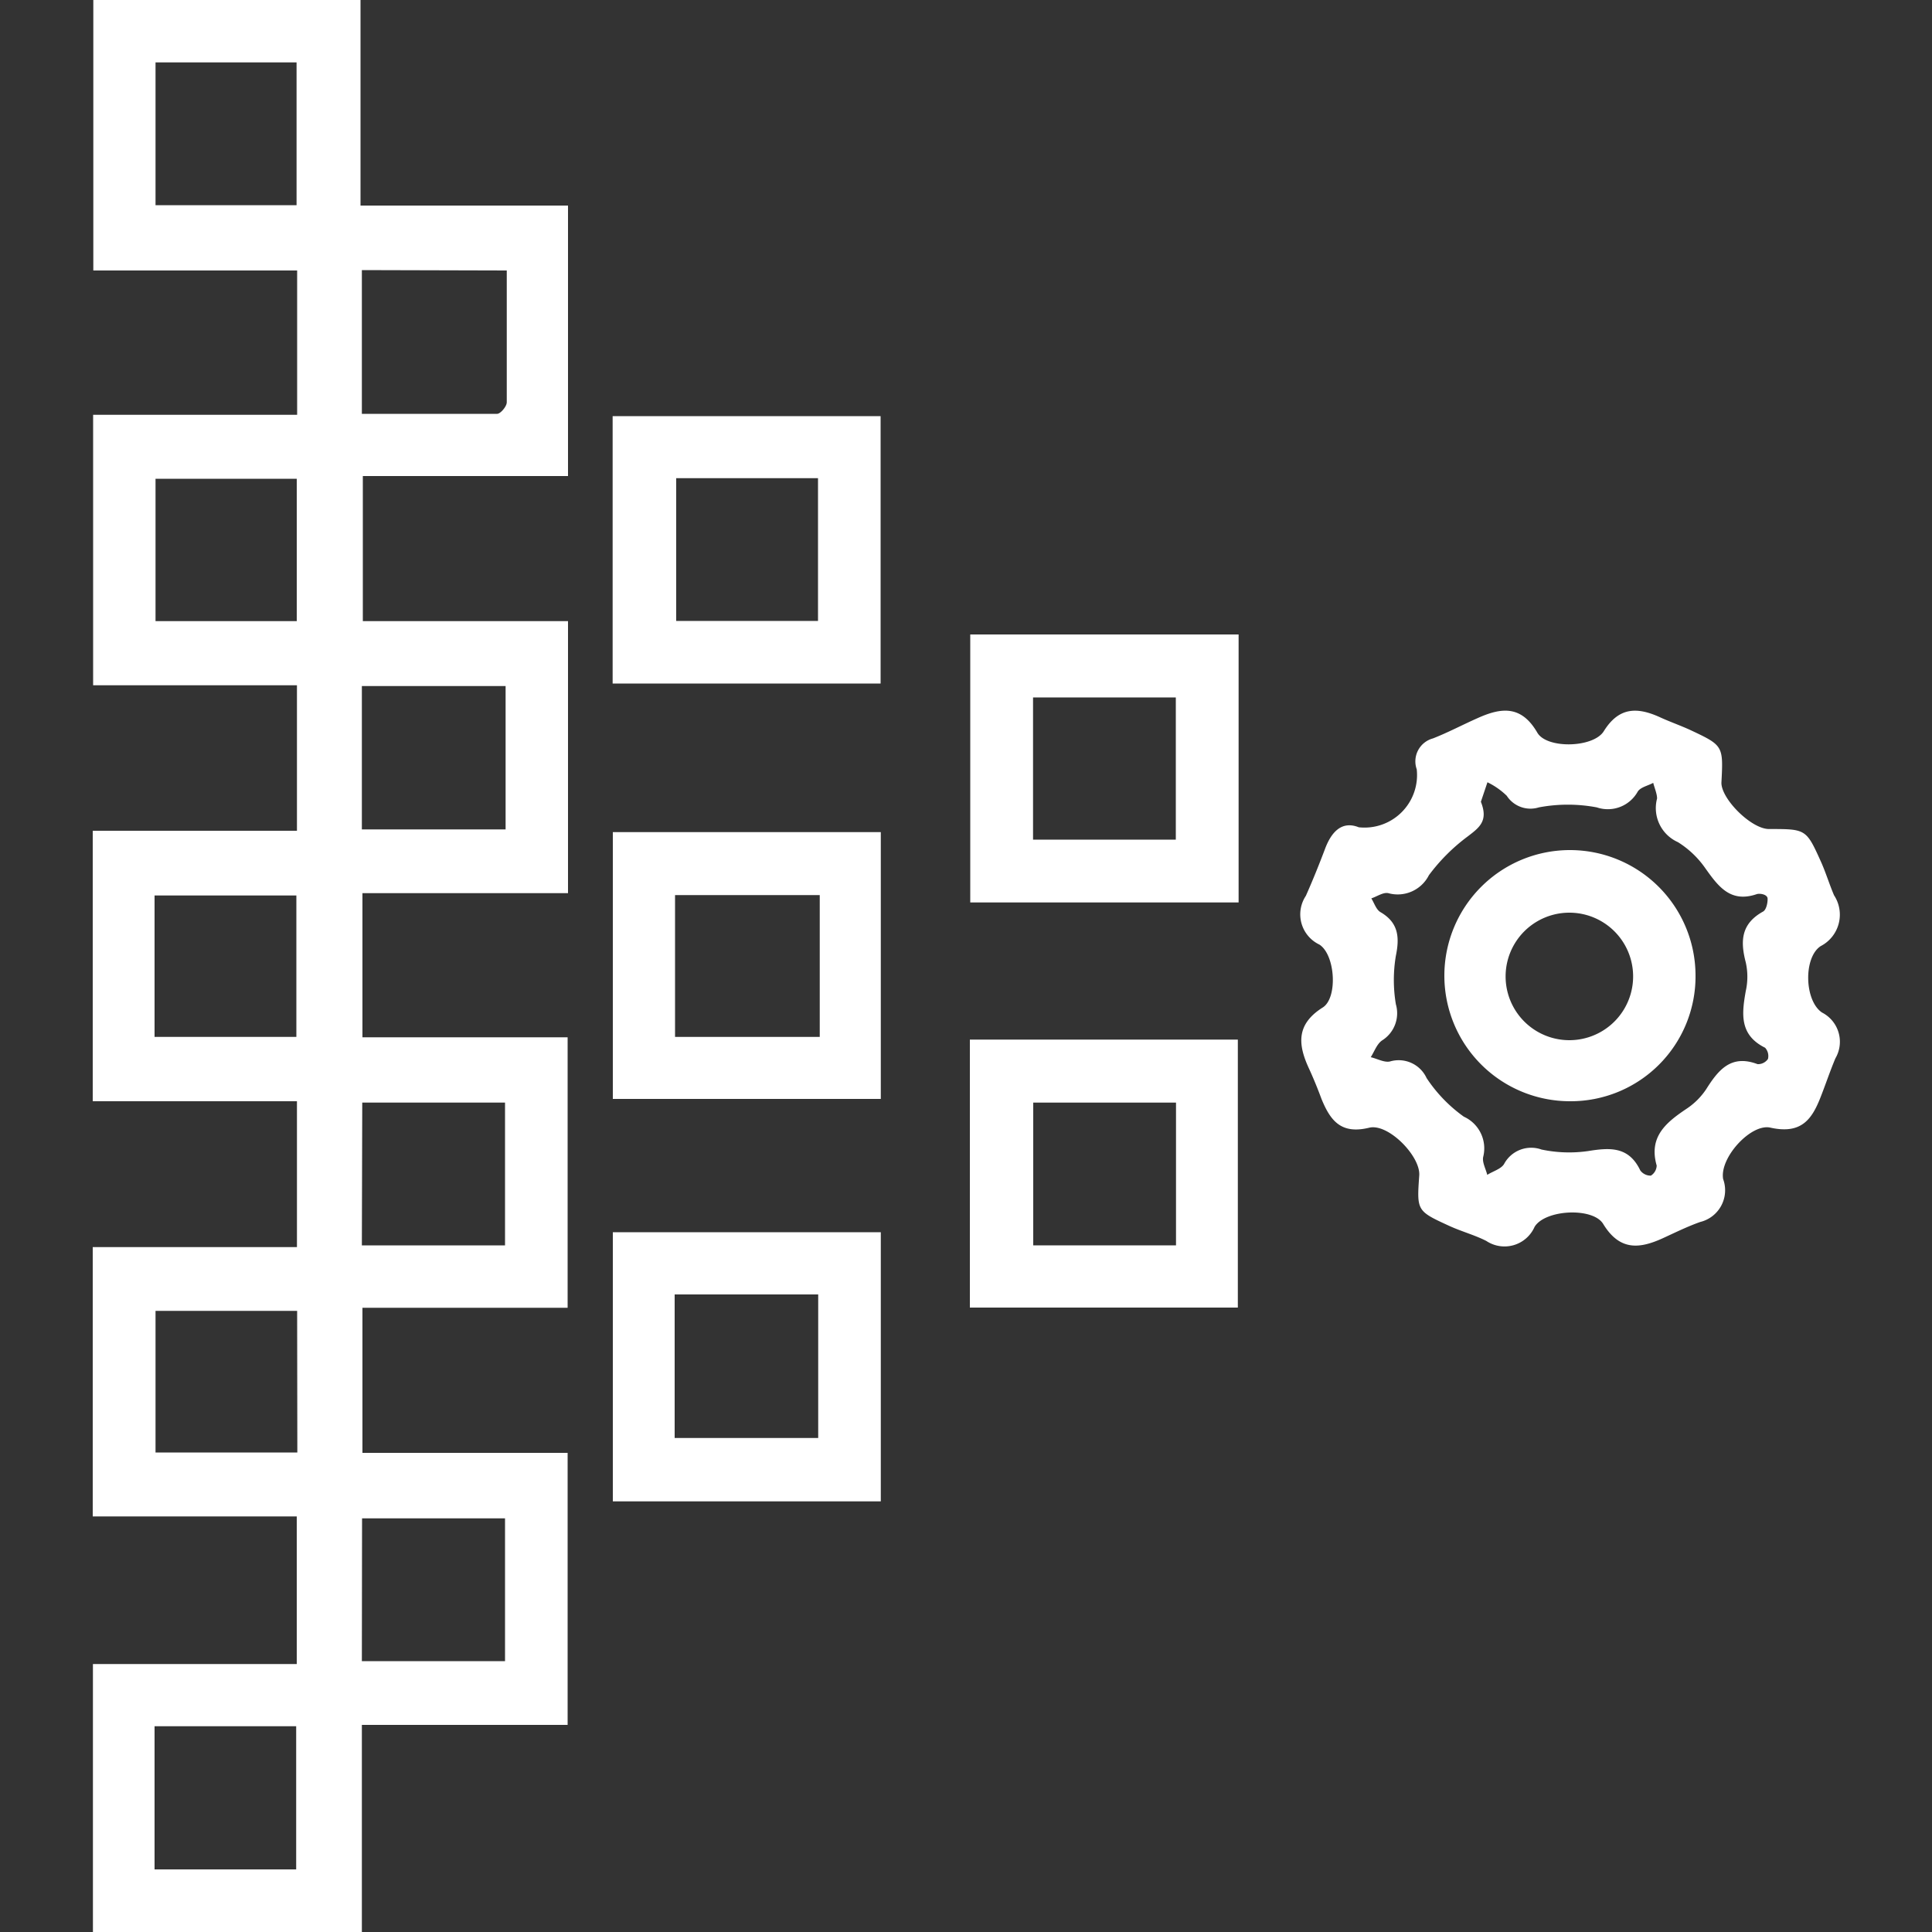
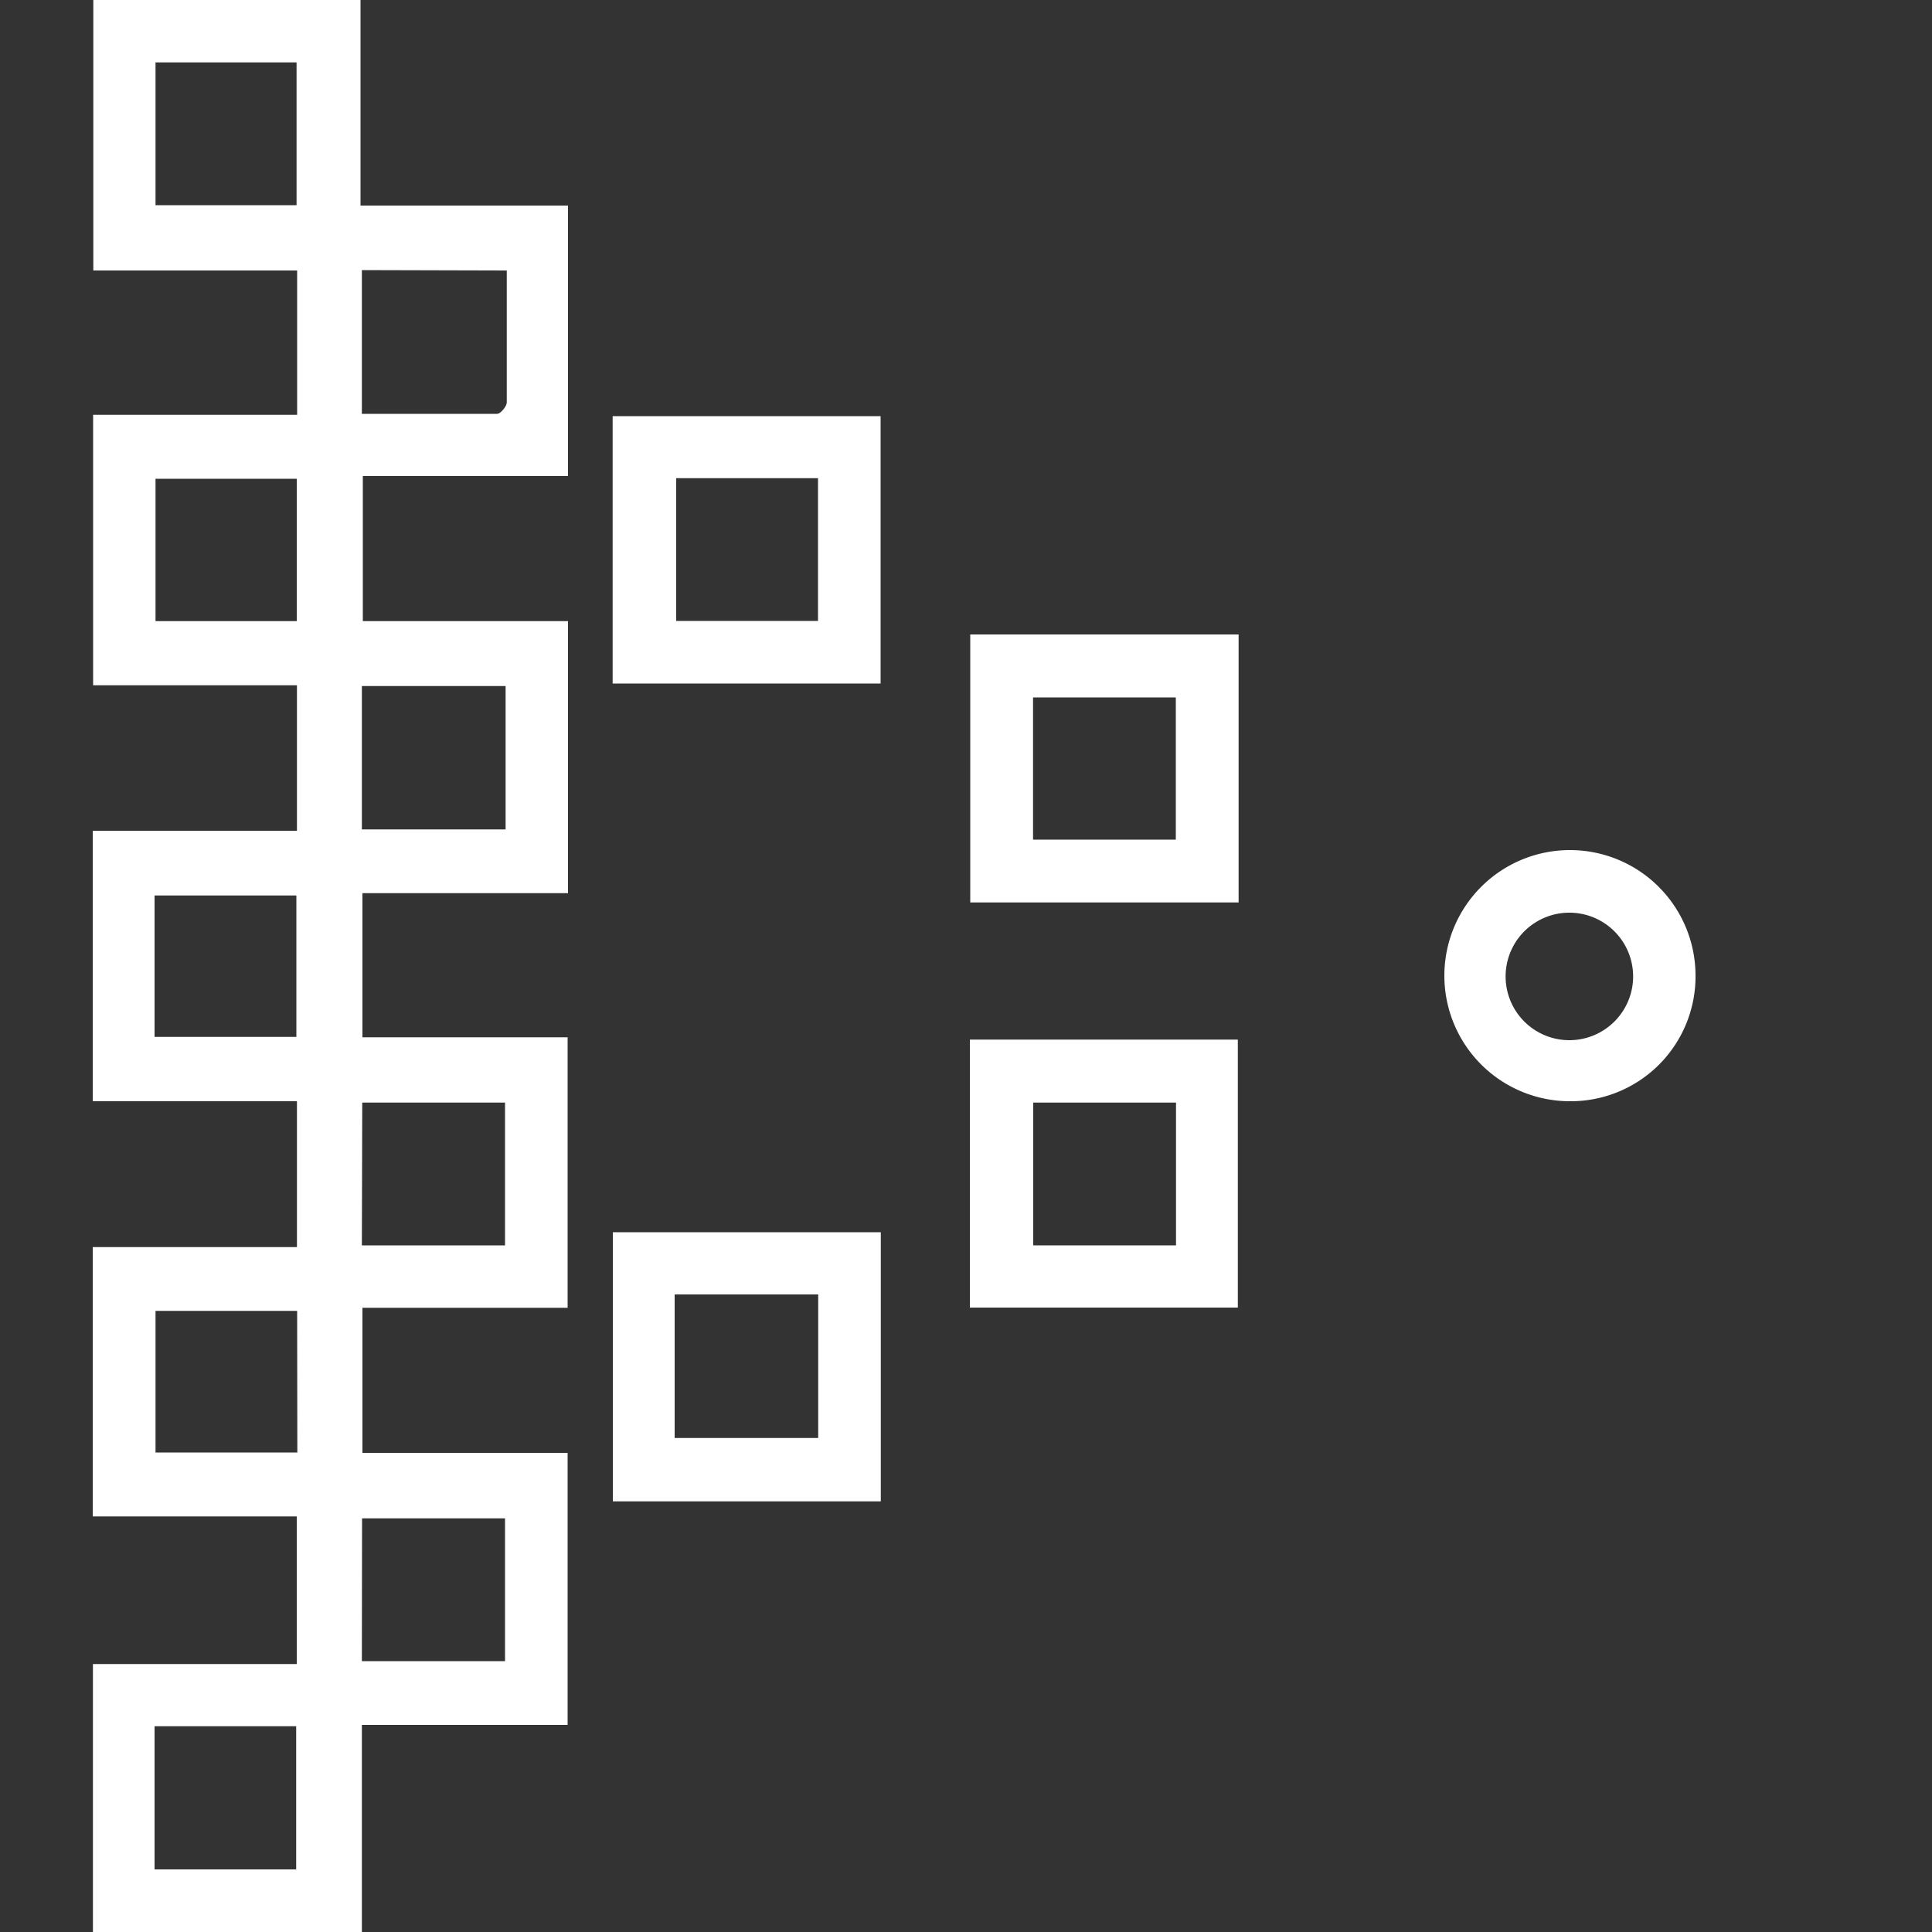
<svg xmlns="http://www.w3.org/2000/svg" id="Layer_1" data-name="Layer 1" width="100" height="100" fill="#fff" viewBox="0 0 100 100">
  <rect x="0" y="0" width="100" height="100" fill="#333333" stroke="none" />
  <title>Digital process automation</title>
  <path d="M18.73,100H4.81V86.13H15.36V78.49H4.8V64.55H15.37V57H4.8V43H15.37V35.47H4.82v-14H15.38V14H4.83V0H18.66V10.64H29.4v14H18.78v7.51H29.4V46.23H18.76v7.46H29.38v14H18.76V75.2H29.38V89.28H18.73Zm0-57.07h7.44V35.51H18.73Zm0,21.53h7.41V57.07H18.75Zm0,21.52h7.41V78.59H18.74Zm0-72v7.44c2.37,0,4.67,0,7,0,.18,0,.49-.38.5-.58,0-2.26,0-4.52,0-6.84ZM8.05,10.62h7.3V3.23H8.05Zm7.31,21.53V24.78H8.05v7.37ZM8,53.67h7.34V46.35H8Zm7.38,14.18H8.05v7.33h7.34ZM8,89.35v7.41h7.33V89.35Z" />
-   <path d="M70.33,42.82a2.72,2.72,0,0,0,3-3,1.23,1.23,0,0,1,.84-1.6c.79-.31,1.54-.71,2.31-1.05,1.22-.55,2.26-.68,3.09.75.49.85,2.9.79,3.44-.07.78-1.26,1.73-1.26,2.9-.73.52.24,1.07.43,1.59.67,1.7.8,1.7.81,1.6,2.73,0,.85,1.57,2.41,2.48,2.39,1.9,0,1.91,0,2.68,1.71.25.56.43,1.16.67,1.72a1.83,1.83,0,0,1-.69,2.63c-.9.58-.85,2.83.07,3.44A1.7,1.7,0,0,1,95,54.78c-.27.64-.49,1.3-.74,1.94-.46,1.2-1,2-2.61,1.65-1-.25-2.66,1.55-2.46,2.66A1.69,1.69,0,0,1,88,63.25c-.65.23-1.28.54-1.91.83-1.22.56-2.25.68-3.11-.73-.53-.87-3-.75-3.55.15a1.7,1.7,0,0,1-2.5.73c-.61-.31-1.29-.49-1.92-.78-1.68-.77-1.68-.78-1.55-2.61.07-1-1.61-2.71-2.59-2.47-1.44.35-2-.34-2.47-1.49-.2-.54-.42-1.08-.66-1.6-.57-1.24-.64-2.27.72-3.13.79-.49.66-2.73-.17-3.26a1.73,1.73,0,0,1-.7-2.52c.36-.81.69-1.63,1-2.45S69.43,42.46,70.33,42.82Zm6.32-1.32c.4,1-.09,1.34-.69,1.8a9.72,9.72,0,0,0-2,2,1.81,1.81,0,0,1-2.1.93c-.26-.06-.58.17-.88.27.15.24.25.58.47.71.93.54,1,1.29.8,2.26a7.56,7.56,0,0,0,0,2.51,1.66,1.66,0,0,1-.71,1.87c-.27.18-.4.57-.59.87.34.08.71.29,1,.22a1.59,1.59,0,0,1,1.89.86,7.61,7.61,0,0,0,1.93,2,1.8,1.8,0,0,1,1,2.08c-.06.28.13.61.21.93.3-.19.71-.3.87-.56a1.59,1.59,0,0,1,1.94-.75,6.91,6.91,0,0,0,2.4.08c1.12-.18,2.11-.26,2.71,1a.66.66,0,0,0,.55.27.64.64,0,0,0,.3-.52c-.43-1.5.5-2.24,1.56-2.95a3.62,3.62,0,0,0,1-1c.63-1,1.29-1.82,2.66-1.3a.62.62,0,0,0,.54-.27.63.63,0,0,0-.15-.58c-1.33-.66-1.21-1.75-1-2.93a3.4,3.4,0,0,0,0-1.49c-.29-1.11-.24-2,.9-2.63.16-.09.24-.45.23-.67s-.4-.28-.56-.23c-1.37.47-2-.41-2.67-1.35a4.87,4.87,0,0,0-1.41-1.34,1.93,1.93,0,0,1-1.08-2.26c0-.24-.13-.54-.2-.81-.27.15-.65.22-.8.45a1.77,1.77,0,0,1-2.12.82,8.07,8.07,0,0,0-3,0,1.46,1.46,0,0,1-1.66-.6,3.83,3.83,0,0,0-1-.7Z" />
  <path d="M45.58,35.38H31.71V21.54H45.58Zm-3.24-3.24V24.75H35v7.39Z" />
  <path d="M64.11,32.84V46.71H50.22V32.84ZM60.86,36.1H53.47v7.36h7.39Z" />
  <path d="M50.2,67.68V53.81H64.07V67.68ZM60.87,57.07H53.48v7.39h7.39Z" />
  <path d="M45.59,77.71H31.72V63.78H45.59ZM34.92,74.43h7.43V67H34.92Z" />
-   <path d="M31.72,43.07H45.59V56.88H31.72Zm10.71,3.26H34.94v7.34h7.49V46.33Z" />
  <path d="M81.25,57a6.5,6.5,0,1,1,6.51-6.53A6.46,6.46,0,0,1,81.25,57Zm3.28-6.46a3.3,3.3,0,0,0-6.6,0,3.3,3.3,0,0,0,6.6,0Z" />
</svg>